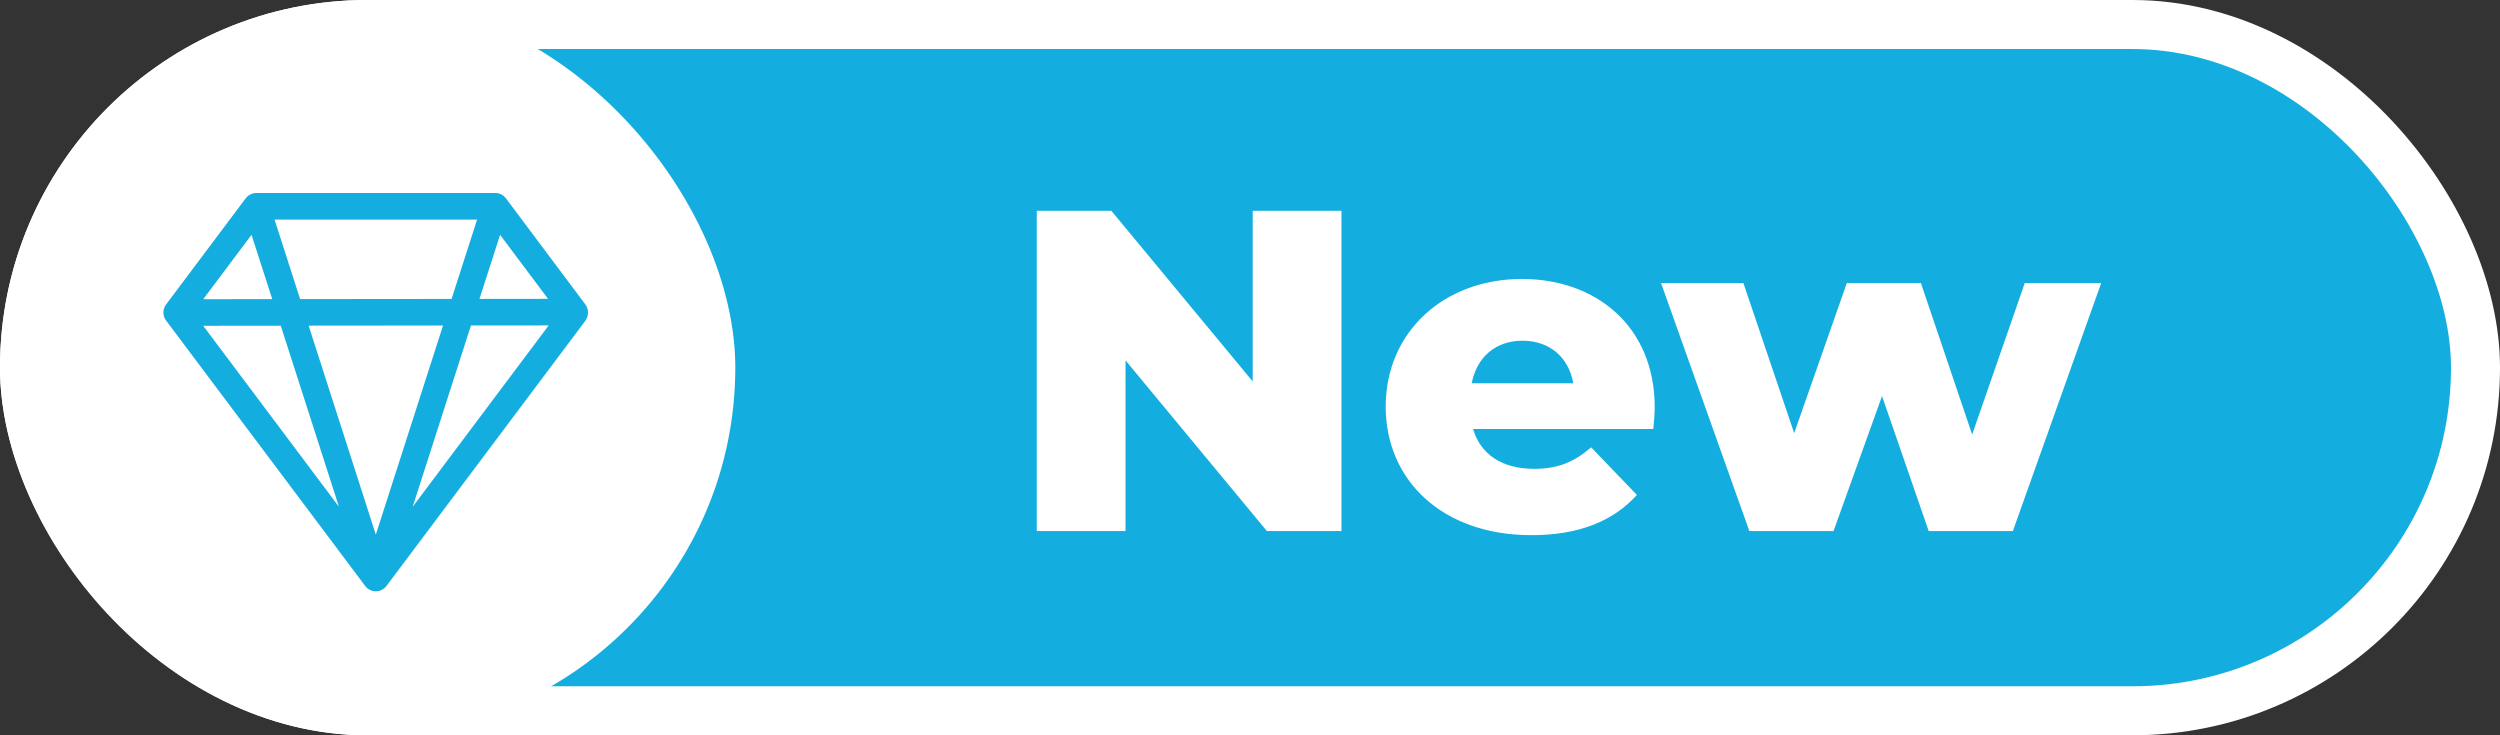
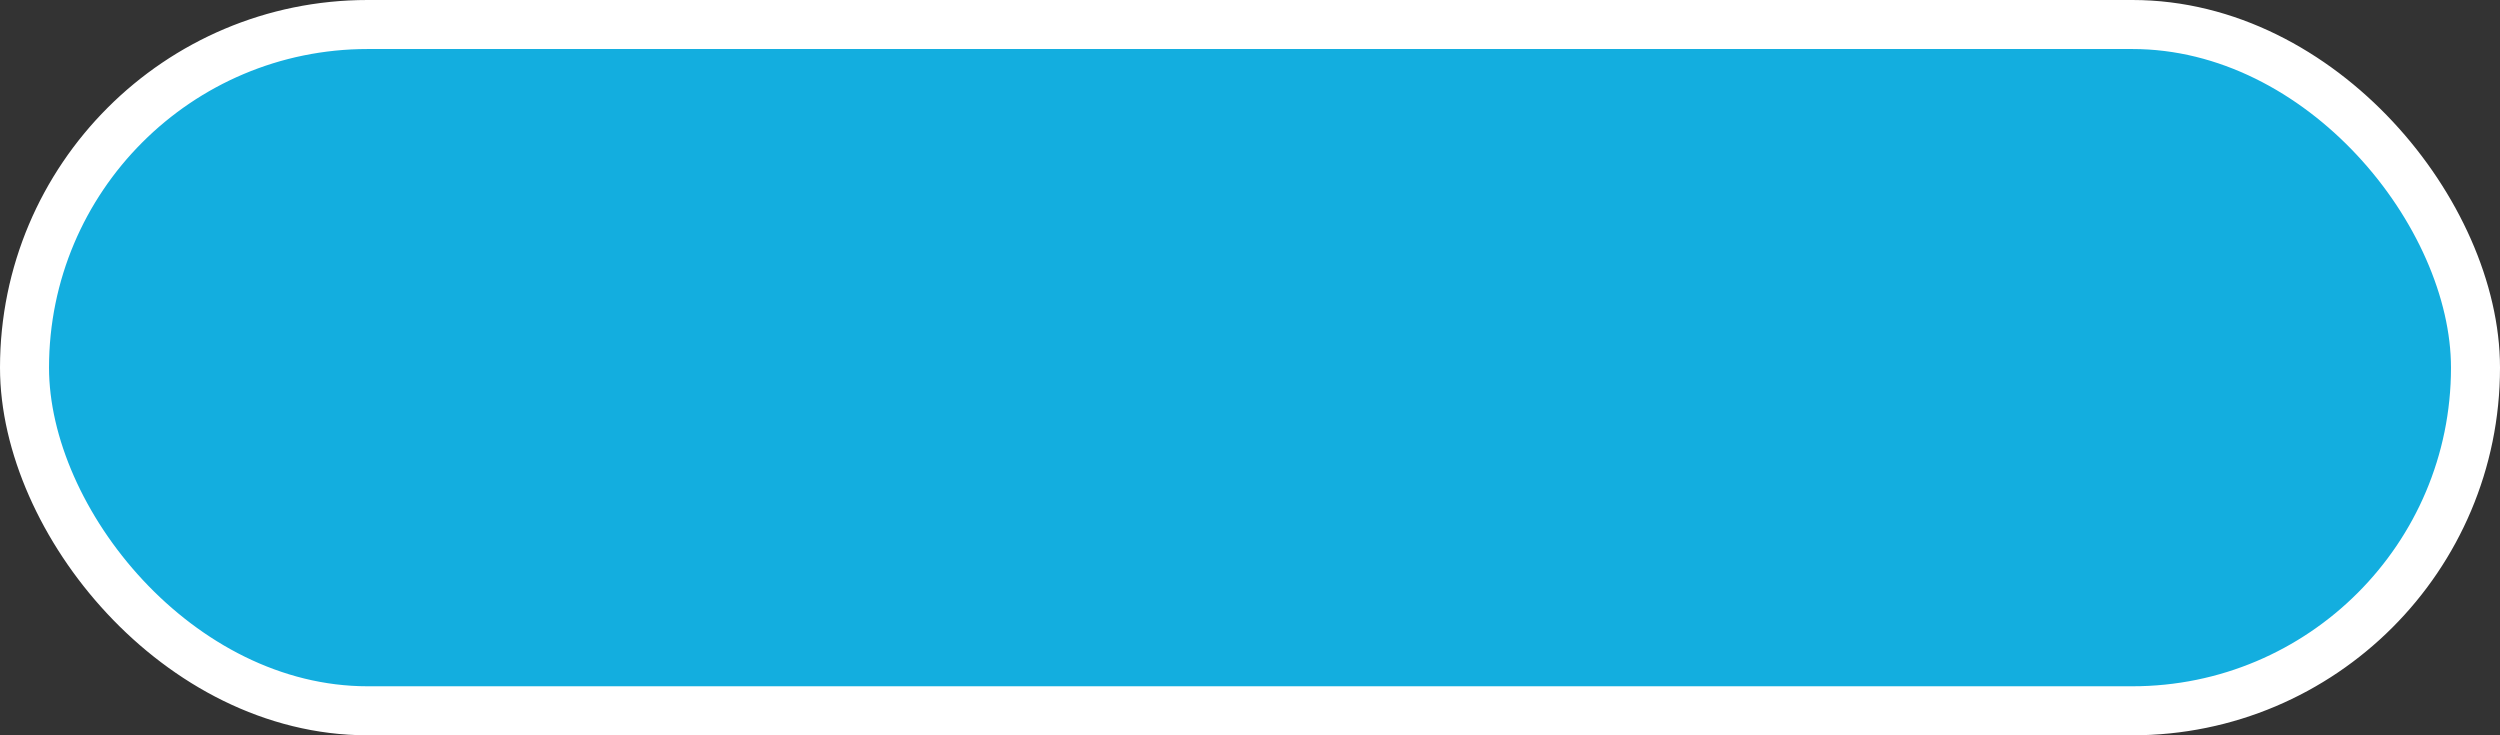
<svg xmlns="http://www.w3.org/2000/svg" width="153" height="45" viewBox="0 0 153 45" fill="none">
  <rect x="0" y="0" width="153" height="45" fill="#333333" stroke="none" />
  <rect x="1.5" y="1.5" width="150" height="42" rx="21" fill="#13AEDF" />
  <rect x="1.5" y="1.5" width="150" height="42" rx="21" stroke="white" stroke-width="3" />
-   <rect width="45" height="45" rx="22.5" fill="white" />
  <g clip-path="url(#clip0_1536_61494)">
-     <path d="M15.037 12.137C15.113 12.037 15.211 11.955 15.324 11.898C15.437 11.842 15.561 11.812 15.688 11.812H30.312C30.439 11.812 30.563 11.842 30.676 11.898C30.789 11.955 30.887 12.037 30.962 12.137L35.798 18.595C36.041 18.896 36.052 19.326 35.815 19.642L23.65 35.862C23.574 35.963 23.476 36.045 23.363 36.102C23.25 36.158 23.126 36.188 23 36.188C22.874 36.188 22.75 36.158 22.637 36.102C22.524 36.045 22.426 35.963 22.35 35.862L10.162 19.613C10.057 19.472 10 19.301 10 19.125C10 18.949 10.057 18.778 10.162 18.637L15.037 12.137ZM33.54 18.288L30.605 14.372L29.344 18.293L33.54 18.288ZM27.636 18.295L29.198 13.438H16.802L18.367 18.304L27.636 18.295ZM18.889 19.929L23 32.72L27.114 19.921L18.889 19.929ZM16.661 18.306L15.393 14.37L12.439 18.311L16.661 18.306ZM12.436 19.938L20.744 31.015L17.183 19.933L12.438 19.938H12.436ZM25.256 31.015L33.58 19.916L28.822 19.92L25.256 31.015Z" fill="#13AEDF" />
-   </g>
-   <path d="M76.666 12.9H82.098V32.5H77.534L68.882 22.056V32.5H63.45V12.9H68.014L76.666 23.344V12.9ZM101.269 24.94C101.269 25.332 101.213 25.836 101.185 26.256H90.153C90.601 27.796 91.917 28.692 93.877 28.692C95.361 28.692 96.341 28.272 97.377 27.376L100.177 30.288C98.721 31.912 96.593 32.752 93.709 32.752C88.305 32.752 84.805 29.42 84.805 24.884C84.805 20.32 88.361 17.072 93.149 17.072C97.629 17.072 101.269 19.928 101.269 24.94ZM93.177 20.852C91.525 20.852 90.377 21.86 90.069 23.456H96.285C96.005 21.86 94.829 20.852 93.177 20.852ZM123.916 17.324H128.592L123.188 32.5H118.036L115.18 24.24L112.212 32.5H107.06L101.656 17.324H106.696L109.804 26.508L113.024 17.324H117.56L120.696 26.592L123.916 17.324Z" fill="white" />
+     </g>
  <defs>
    <clipPath id="clip0_1536_61494">
      <rect width="26" height="26" fill="white" transform="translate(10 11)" />
    </clipPath>
  </defs>
</svg>